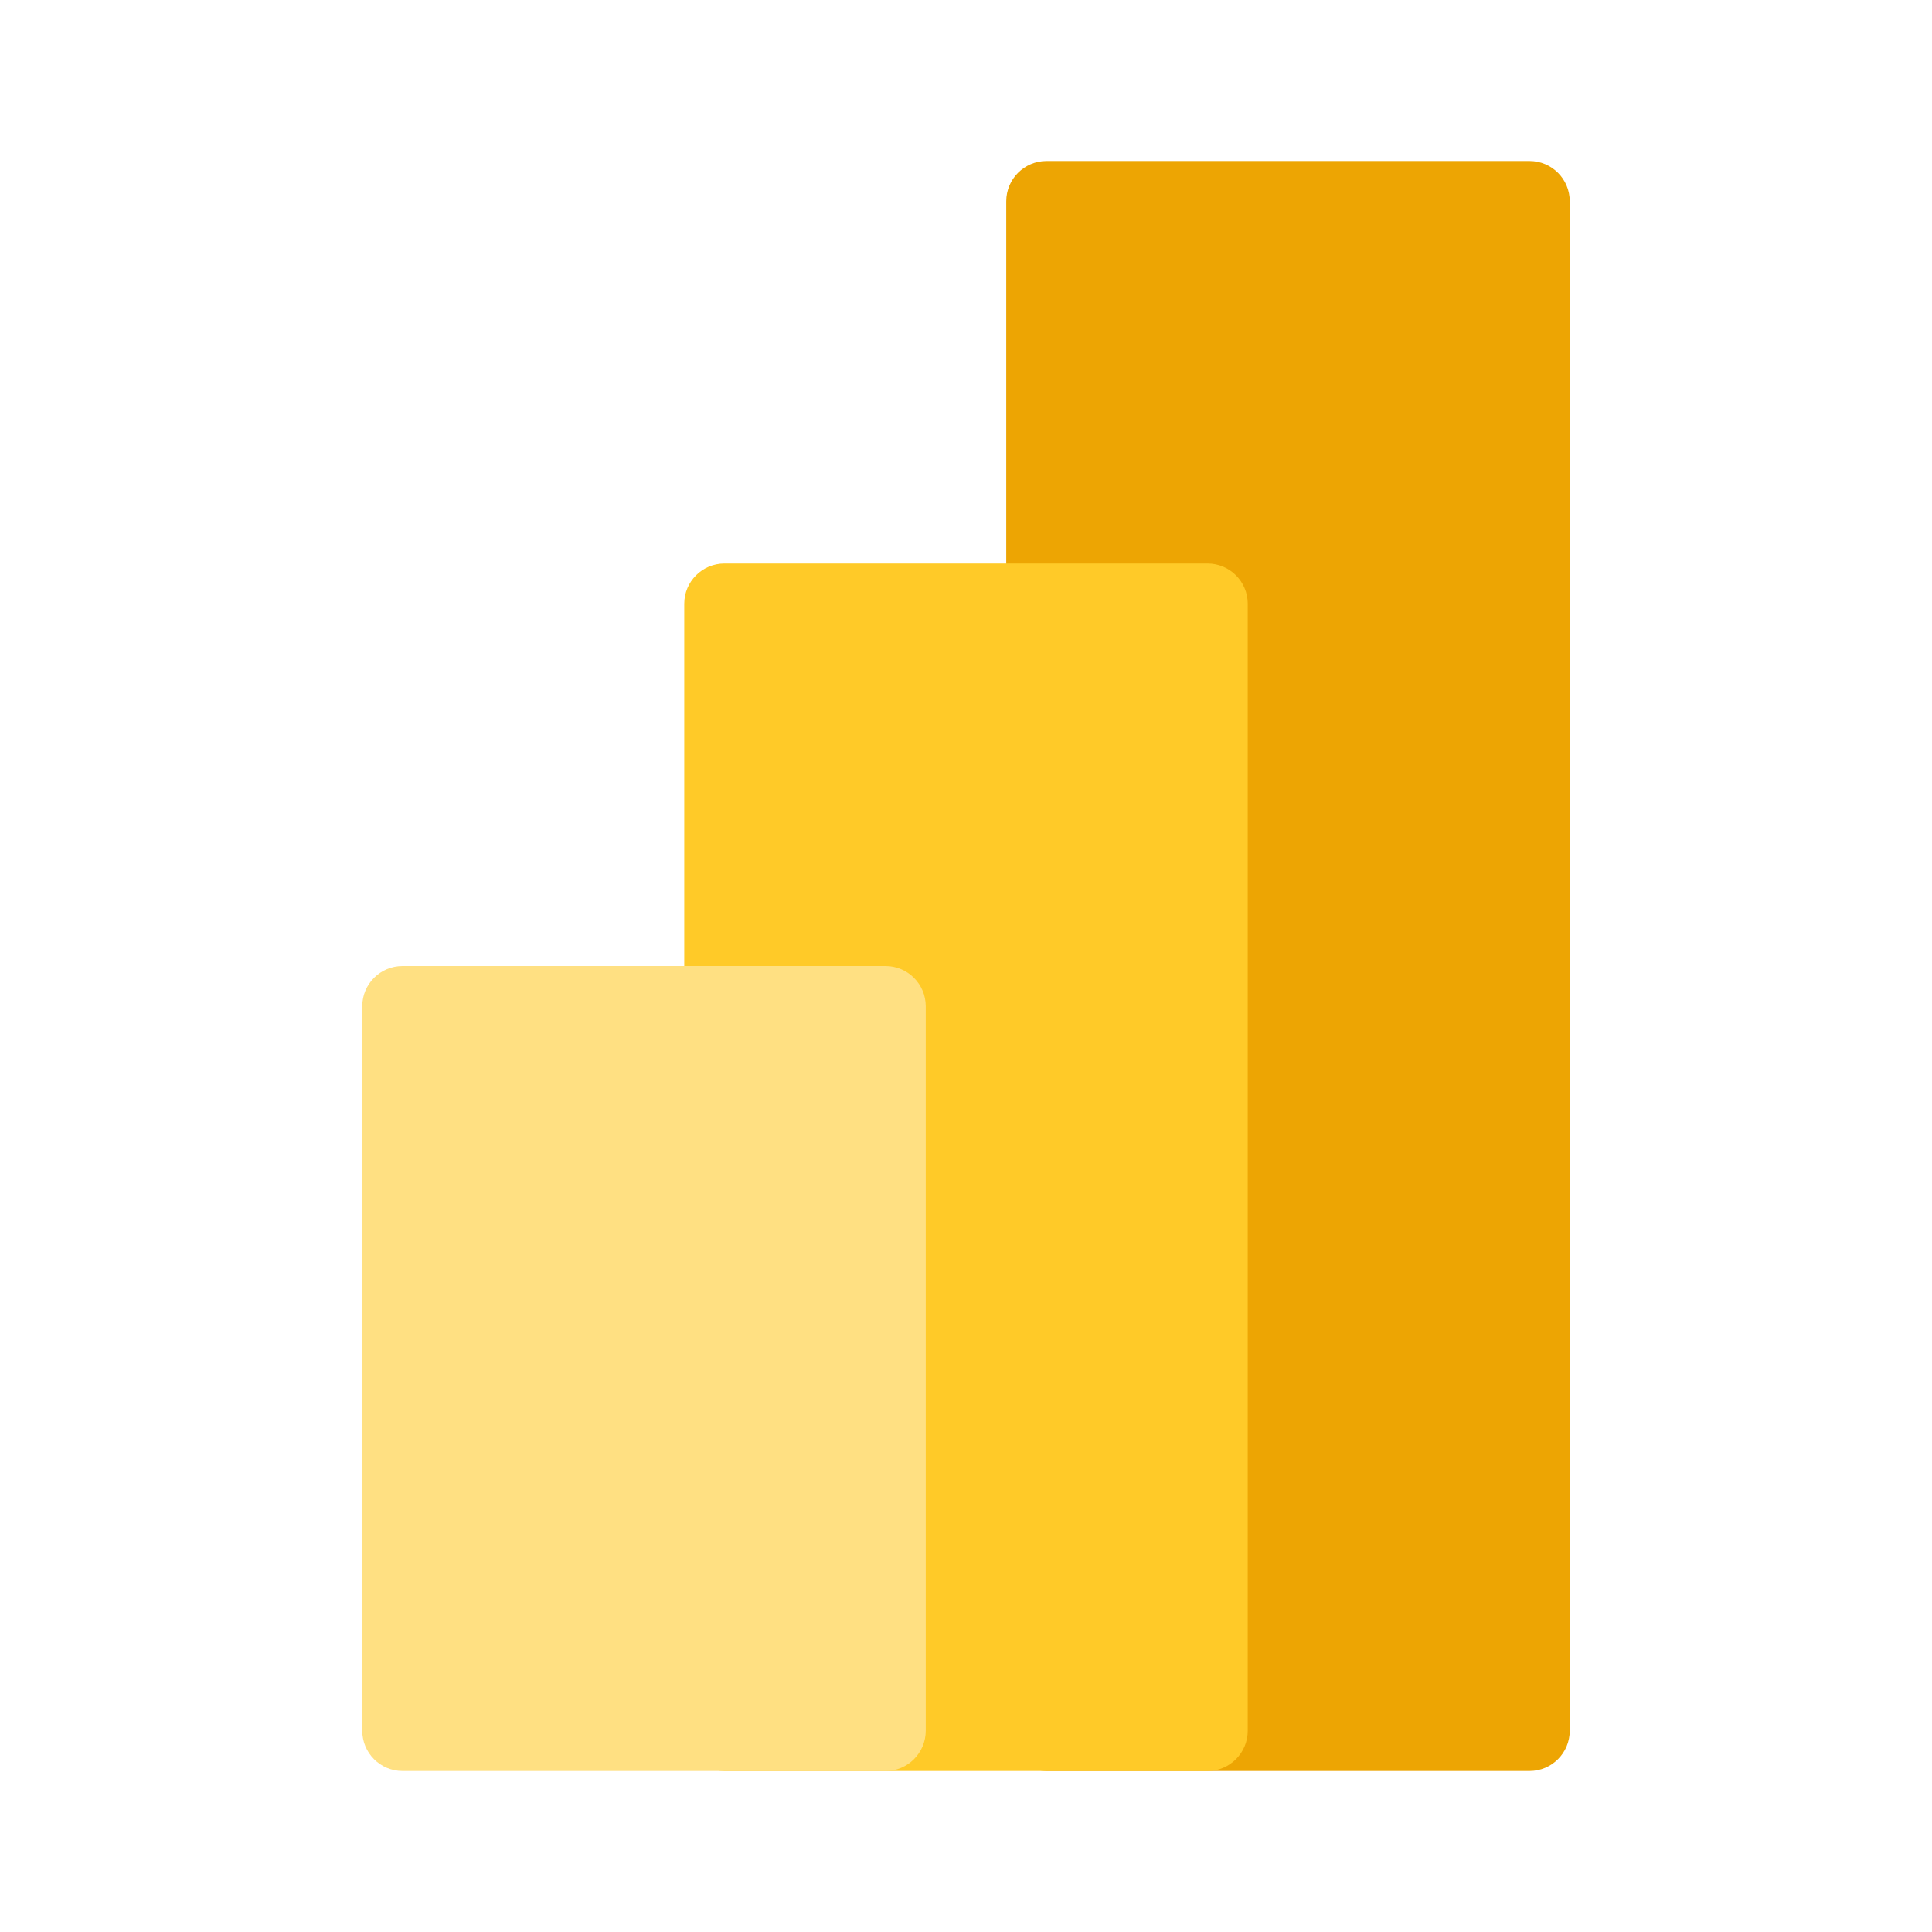
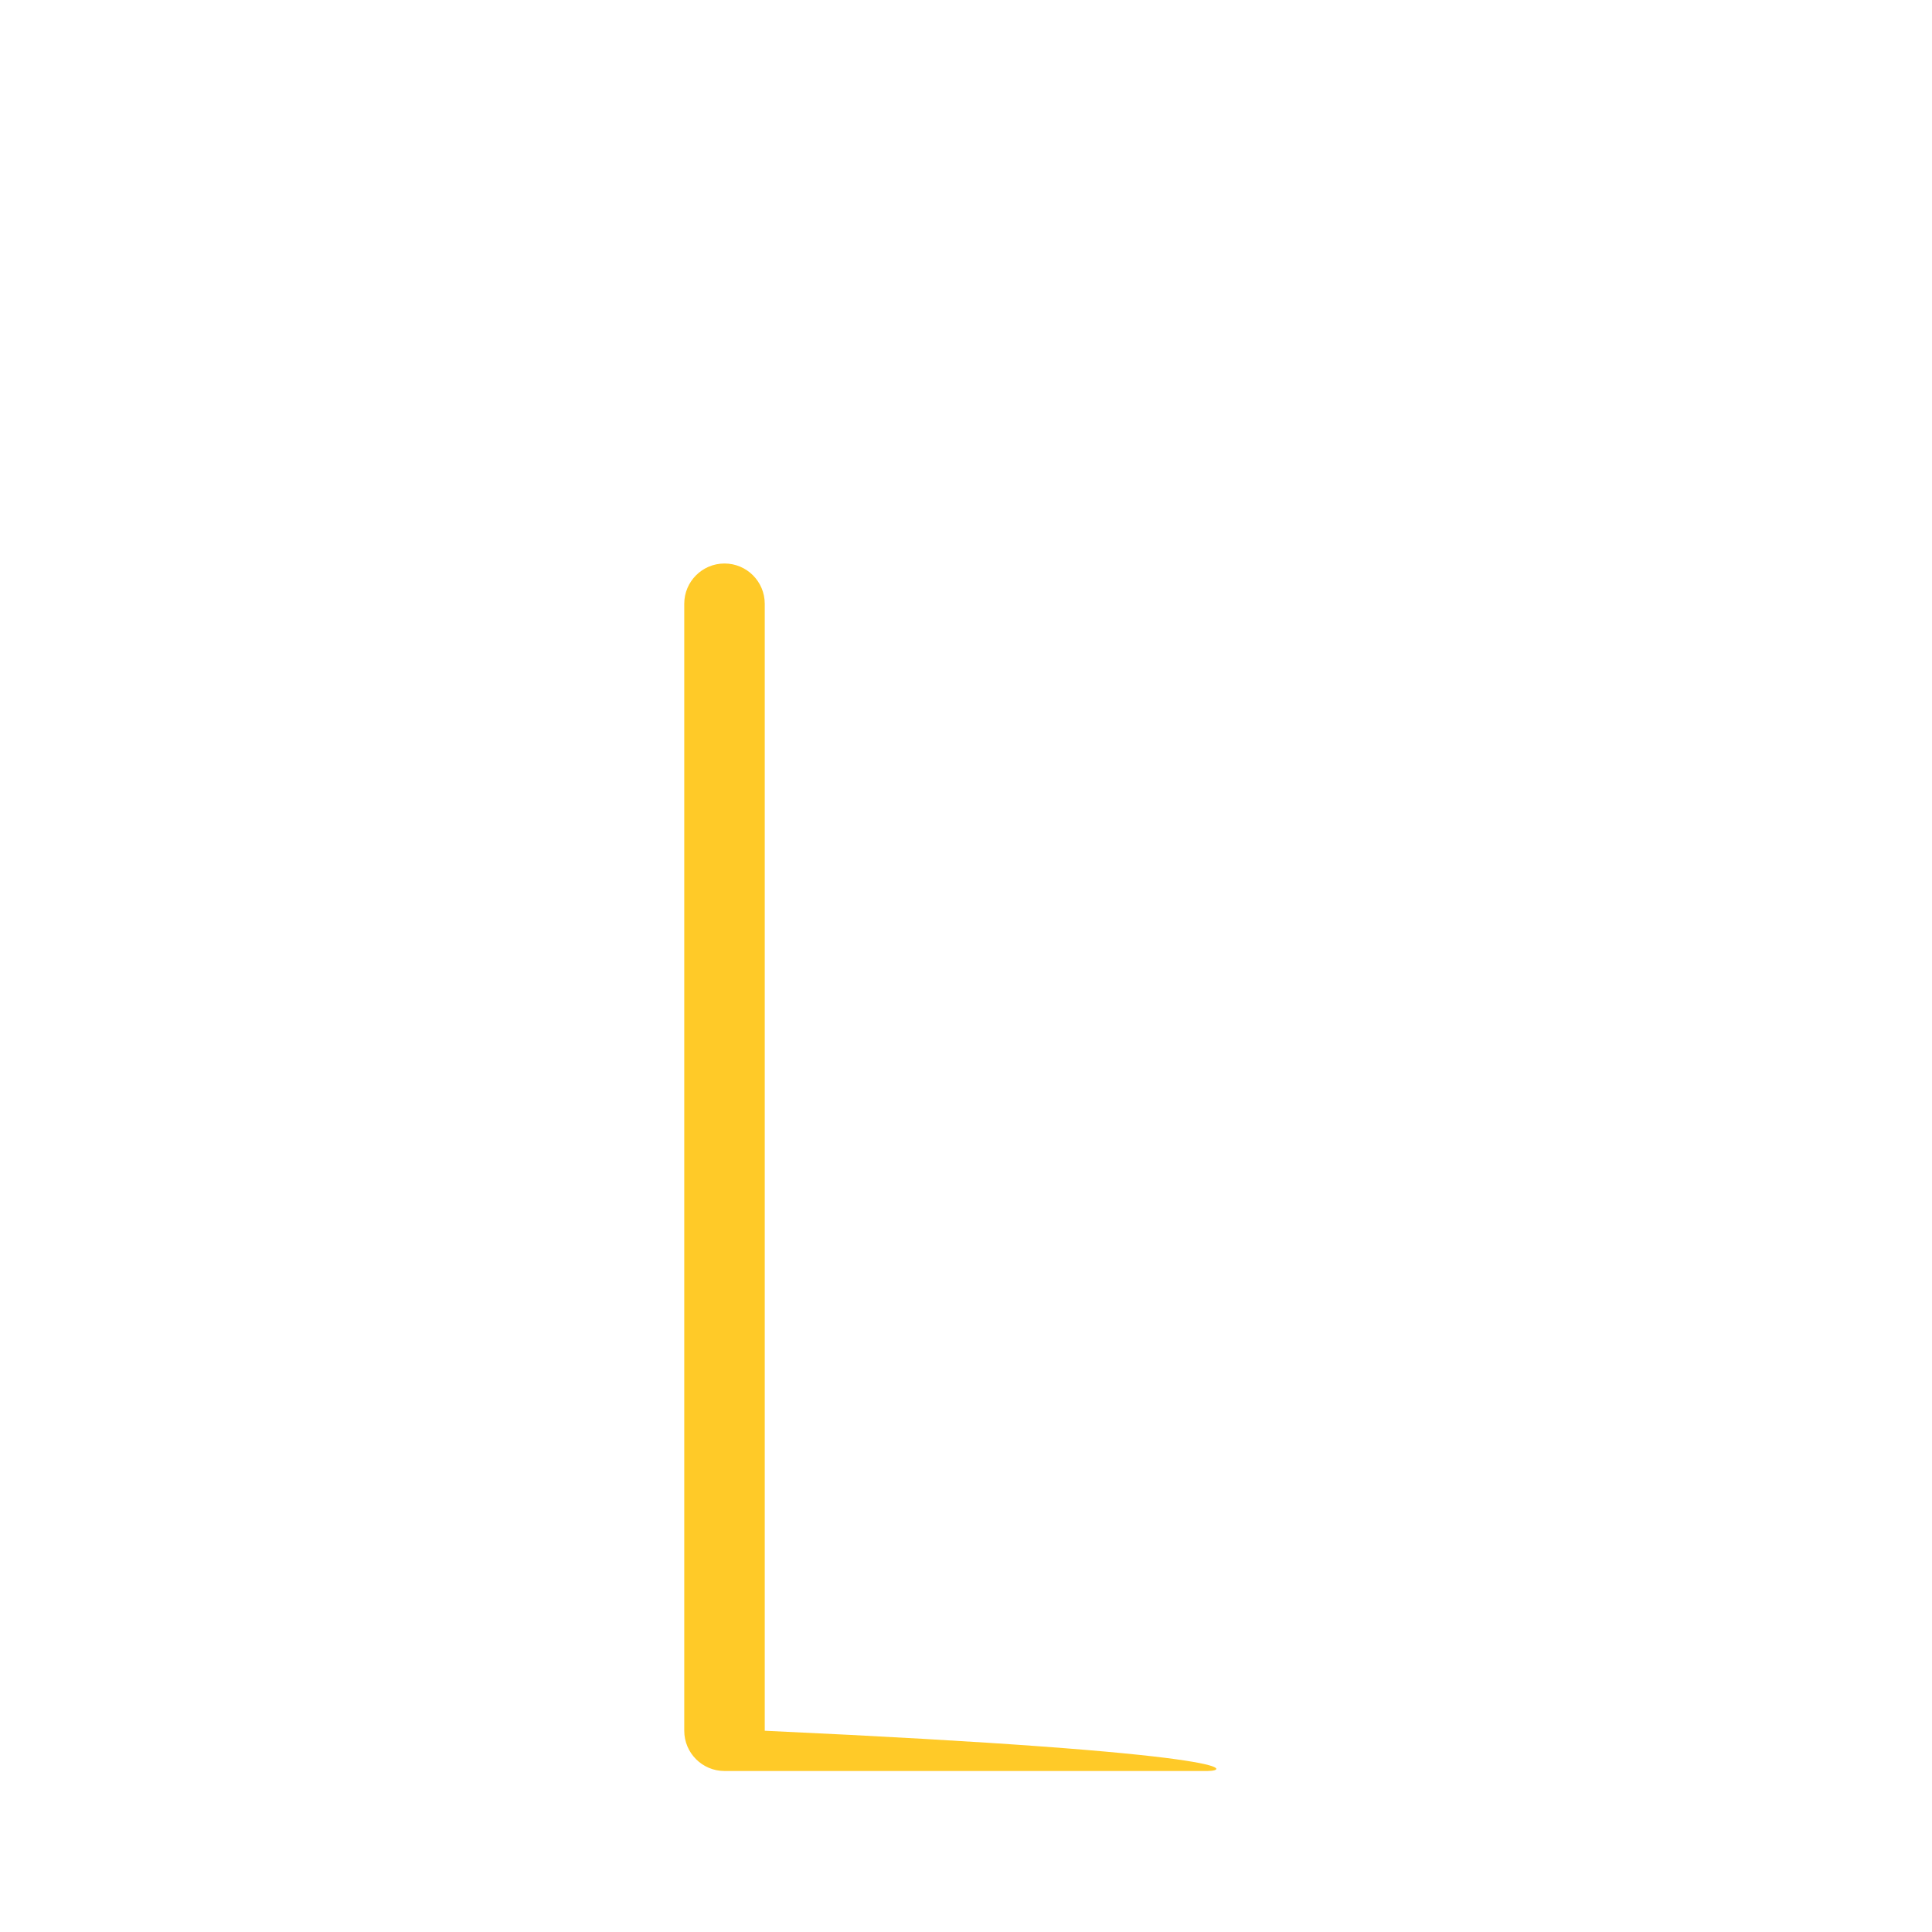
<svg xmlns="http://www.w3.org/2000/svg" xml:space="preserve" viewBox="0 0 48 48" y="0px" x="0px" id="Layer_1" baseProfile="basic" version="1.1">
-   <path d="M38,44H26c-0.552,0-1-0.448-1-1V5c0-0.552,0.448-1,1-1h12c0.552,0,1,0.448,1,1v38  C39,43.552,38.552,44,38,44z" style="fill:#EDA503;" />
-   <path d="M30,44H18c-0.552,0-1-0.448-1-1V15c0-0.552,0.448-1,1-1h12c0.552,0,1,0.448,1,1v28  C31,43.552,30.552,44,30,44z" style="fill:#FFCA28;" />
-   <path d="M22,44H10c-0.552,0-1-0.448-1-1V25c0-0.552,0.448-1,1-1h12c0.552,0,1,0.448,1,1v18  C23,43.552,22.552,44,22,44z" style="fill:#FFE082;" />
+   <path d="M30,44H18c-0.552,0-1-0.448-1-1V15c0-0.552,0.448-1,1-1c0.552,0,1,0.448,1,1v28  C31,43.552,30.552,44,30,44z" style="fill:#FFCA28;" />
</svg>